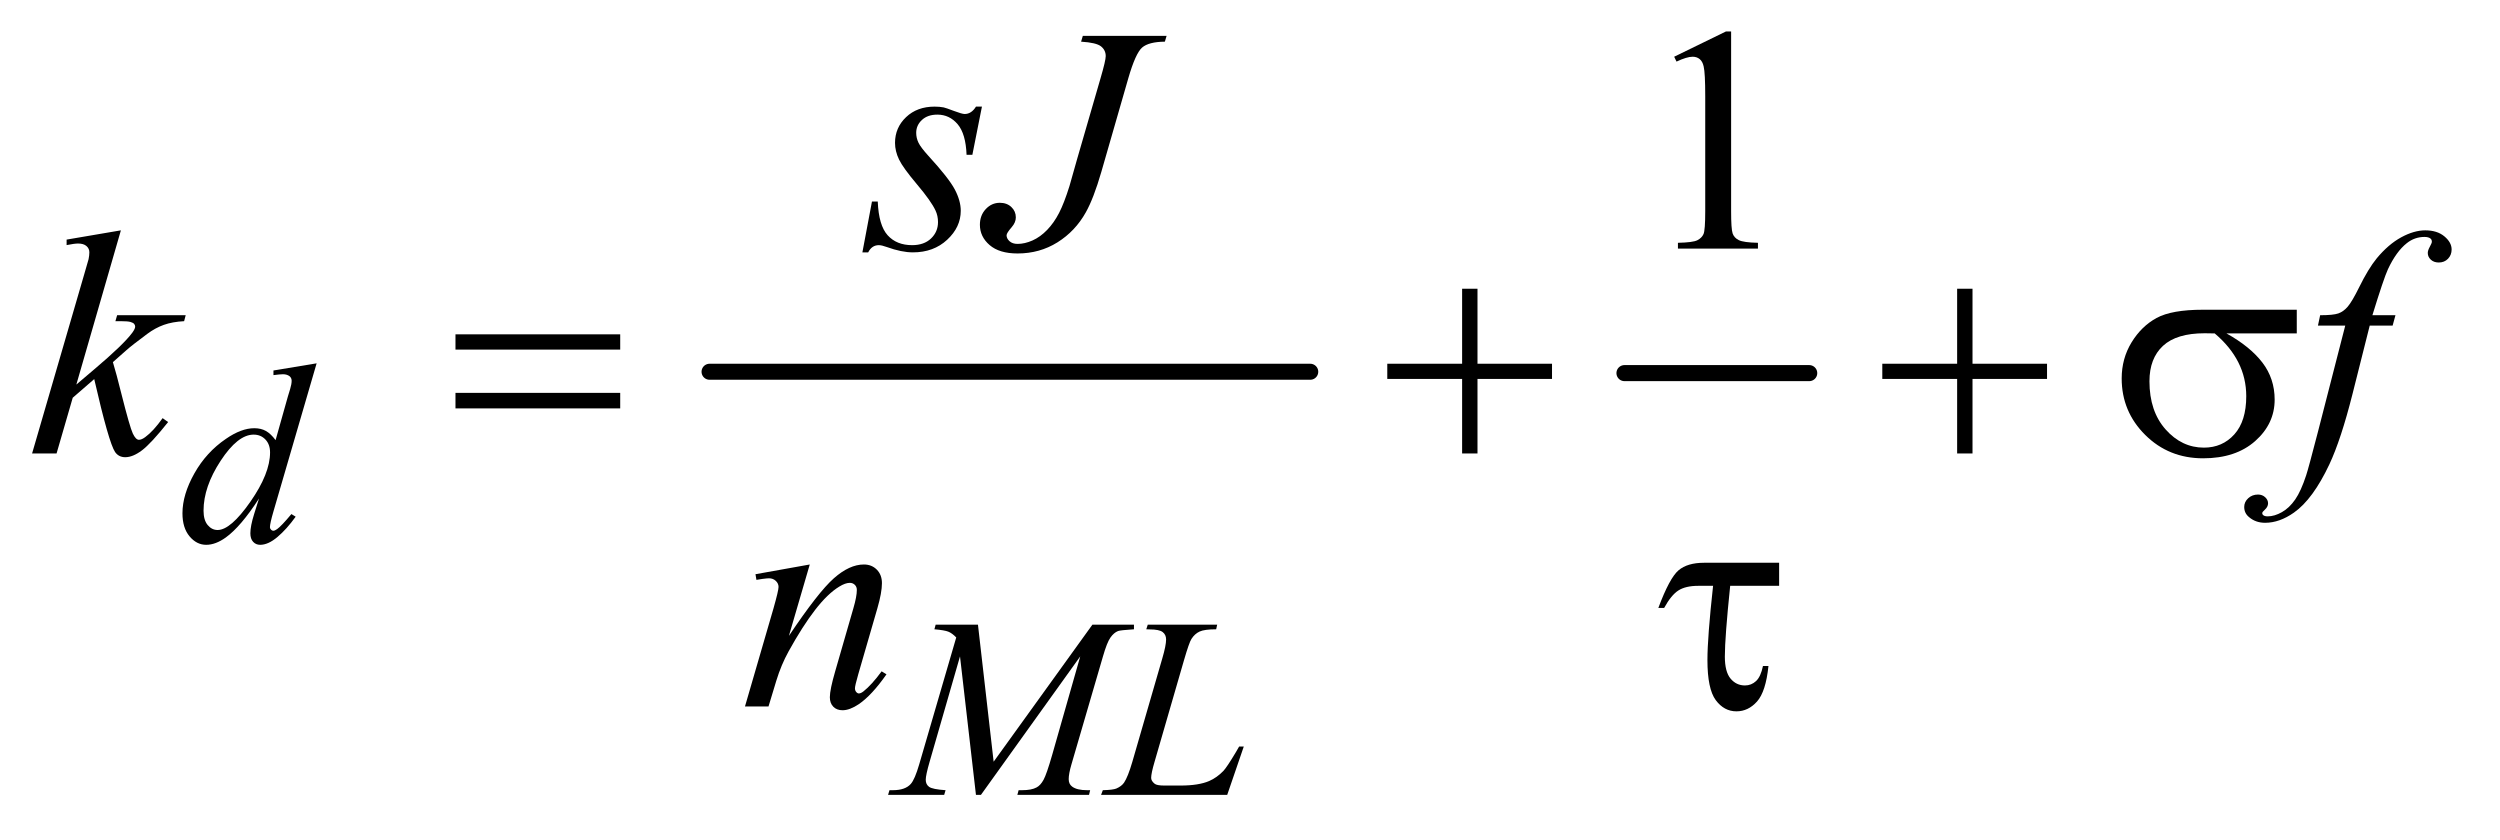
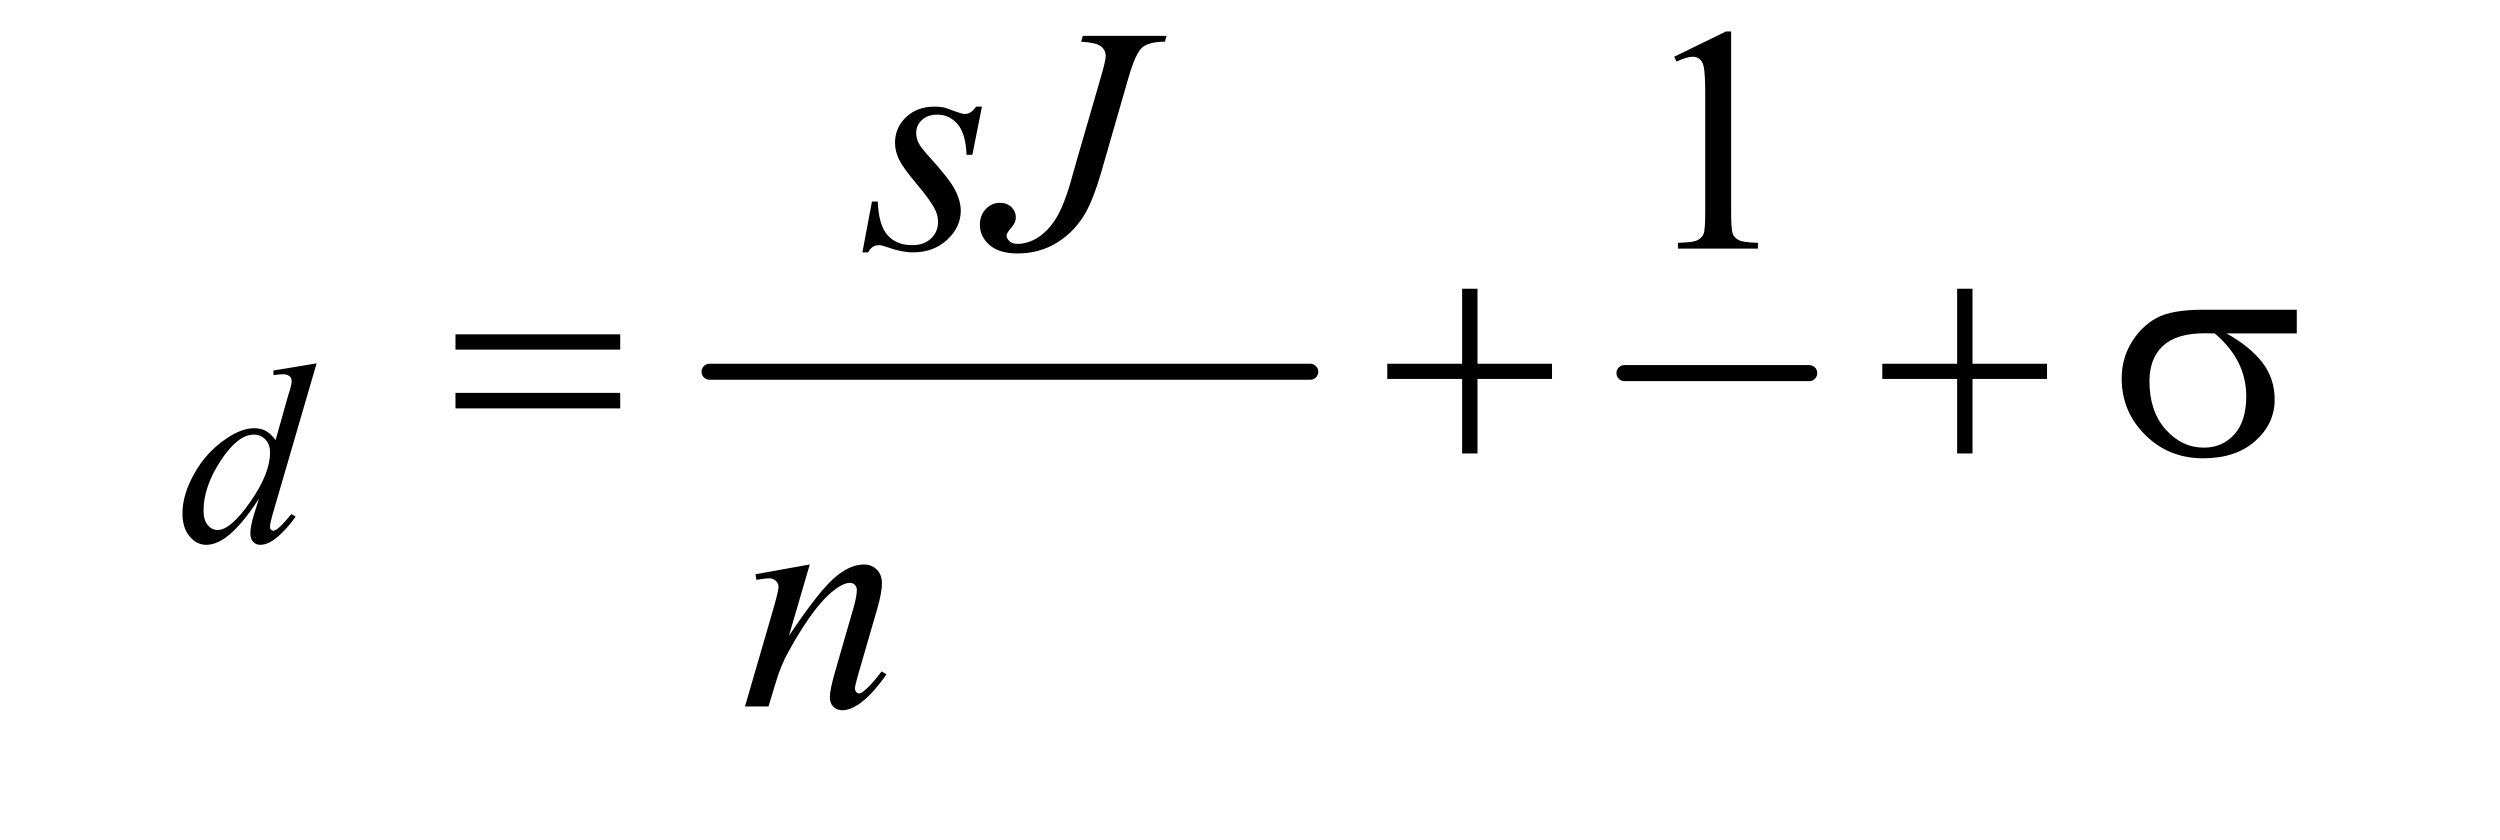
<svg xmlns="http://www.w3.org/2000/svg" stroke-dasharray="none" shape-rendering="auto" font-family="'Dialog'" text-rendering="auto" width="122" fill-opacity="1" color-interpolation="auto" color-rendering="auto" preserveAspectRatio="xMidYMid meet" font-size="12px" viewBox="0 0 122 41" fill="black" stroke="black" image-rendering="auto" stroke-miterlimit="10" stroke-linecap="square" stroke-linejoin="miter" font-style="normal" stroke-width="1" height="41" stroke-dashoffset="0" font-weight="normal" stroke-opacity="1">
  <defs id="genericDefs" />
  <g>
    <defs id="defs1">
      <clipPath clipPathUnits="userSpaceOnUse" id="clipPath1">
        <path d="M0.938 2.873 L78.12 2.873 L78.12 28.669 L0.938 28.669 L0.938 2.873 Z" />
      </clipPath>
      <clipPath clipPathUnits="userSpaceOnUse" id="clipPath2">
        <path d="M30.074 91.801 L30.074 915.949 L2503.832 915.949 L2503.832 91.801 Z" />
      </clipPath>
    </defs>
    <g stroke-width="16" transform="scale(1.576,1.576) translate(-0.938,-2.873) matrix(0.031,0,0,0.031,0,0)" stroke-linejoin="round" stroke-linecap="round">
      <line y2="464" fill="none" x1="739" clip-path="url(#clipPath2)" x2="1339" y1="464" />
    </g>
    <g stroke-width="16" transform="matrix(0.049,0,0,0.049,-1.478,-4.528)" stroke-linejoin="round" stroke-linecap="round">
      <line y2="464" fill="none" x1="1648" clip-path="url(#clipPath2)" x2="1832" y1="464" />
    </g>
    <g transform="matrix(0.049,0,0,0.049,-1.478,-4.528)">
      <path d="M1697.5 148.906 L1749.062 123.75 L1754.219 123.75 L1754.219 302.656 Q1754.219 320.469 1755.703 324.844 Q1757.188 329.219 1761.875 331.562 Q1766.562 333.906 1780.938 334.219 L1780.938 340 L1701.25 340 L1701.25 334.219 Q1716.25 333.906 1720.625 331.641 Q1725 329.375 1726.719 325.547 Q1728.438 321.719 1728.438 302.656 L1728.438 188.281 Q1728.438 165.156 1726.875 158.594 Q1725.781 153.594 1722.891 151.25 Q1720 148.906 1715.938 148.906 Q1710.156 148.906 1699.844 153.75 L1697.5 148.906 Z" stroke="none" clip-path="url(#clipPath2)" />
    </g>
    <g transform="matrix(0.049,0,0,0.049,-1.478,-4.528)">
      <path d="M345.5 454.25 L302.5 601.75 Q299 613.75 299 617.5 Q299 618.75 300.062 619.875 Q301.125 621 302.25 621 Q303.875 621 306.125 619.375 Q310.375 616.375 320.375 604.375 L324.625 607 Q315.625 619.5 306.438 627.25 Q297.25 635 289.25 635 Q285 635 282.25 632 Q279.5 629 279.5 623.5 Q279.5 616.375 283.25 604.375 L288.125 588.875 Q270 616.875 255.125 627.625 Q244.875 635 235.5 635 Q226 635 218.938 626.562 Q211.875 618.125 211.875 603.625 Q211.875 585 223.75 563.875 Q235.625 542.75 255.125 529.5 Q270.5 518.875 283.375 518.875 Q290.125 518.875 295 521.625 Q299.875 524.375 304.625 530.75 L316.875 487.25 Q318.25 482.625 319.125 479.875 Q320.625 474.875 320.625 471.625 Q320.625 469 318.75 467.25 Q316.125 465.125 312 465.125 Q309.125 465.125 302.5 466 L302.5 461.375 L345.5 454.25 ZM299.125 543 Q299.125 535 294.5 530.125 Q289.875 525.25 282.75 525.25 Q267 525.25 249.938 551.25 Q232.875 577.25 232.875 601 Q232.875 610.375 237 615.312 Q241.125 620.25 246.875 620.25 Q259.875 620.25 279.5 592.125 Q299.125 564 299.125 543 Z" stroke="none" clip-path="url(#clipPath2)" />
    </g>
    <g transform="matrix(0.049,0,0,0.049,-1.478,-4.528)">
-       <path d="M1004.125 714.5 L1019.75 851 L1118.125 714.5 L1159.5 714.5 L1159.5 719.125 Q1146 720 1143.625 720.875 Q1139.5 722.5 1136.062 727.375 Q1132.625 732.25 1128.625 746.125 L1097.25 853.625 Q1094.5 863 1094.5 868.375 Q1094.5 873.25 1097.875 875.75 Q1102.625 879.375 1112.875 879.375 L1115.875 879.375 L1114.75 884 L1043.375 884 L1044.625 879.375 L1048 879.375 Q1057.5 879.375 1062.5 876.625 Q1066.375 874.625 1069.438 869.062 Q1072.5 863.5 1078 844.375 L1106 746.125 L1007.125 884 L1002.125 884 L986.25 746.125 L956 851 Q952.125 864.375 952.125 869 Q952.125 873.625 955.5 876.062 Q958.875 878.5 971.875 879.375 L970.5 884 L914.625 884 L916 879.375 L919.375 879.375 Q931.75 879.375 937.25 873.125 Q941.25 868.625 945.625 853.625 L982.5 727.25 Q978.375 723 974.625 721.5 Q970.875 720 960.75 719.125 L962 714.5 L1004.125 714.5 ZM1252.375 884 L1126.75 884 L1128.5 879.375 Q1138.5 879.125 1141.875 877.75 Q1147.125 875.5 1149.625 871.875 Q1153.5 866.125 1157.875 851.125 L1187.75 748 Q1191.5 735.25 1191.5 729.25 Q1191.5 724.5 1188.062 721.875 Q1184.625 719.25 1175.125 719.25 Q1173 719.25 1171.75 719.125 L1173.25 714.5 L1242.375 714.5 L1241.375 719.125 Q1229.75 719.125 1224.875 721.375 Q1220 723.625 1216.75 728.75 Q1214.5 732.125 1209.375 749.75 L1180 851.125 Q1176.625 862.625 1176.625 867.125 Q1176.625 870.125 1180 872.875 Q1182.125 874.75 1189.625 874.75 L1206 874.75 Q1223.875 874.75 1234.375 870.25 Q1242.125 866.875 1248.625 860.125 Q1252.125 856.375 1261 841.5 L1264.25 835.875 L1268.875 835.875 L1252.375 884 Z" stroke="none" clip-path="url(#clipPath2)" />
-     </g>
+       </g>
    <g transform="matrix(0.049,0,0,0.049,-1.478,-4.528)">
      <path d="M1008.094 198.594 L998.562 246.562 L992.781 246.562 Q992 225.625 983.875 216.094 Q975.75 206.562 963.719 206.562 Q954.031 206.562 948.328 211.875 Q942.625 217.188 942.625 224.688 Q942.625 229.844 944.891 234.531 Q947.156 239.219 954.812 247.656 Q975.125 269.844 981.062 281.094 Q987 292.344 987 302.344 Q987 318.594 973.484 331.172 Q959.969 343.75 939.344 343.75 Q928.094 343.75 913.406 338.438 Q908.25 336.562 905.438 336.562 Q898.406 336.562 894.812 343.75 L889.031 343.75 L898.562 293.125 L904.344 293.125 Q905.281 316.875 914.188 326.719 Q923.094 336.562 938.562 336.562 Q950.438 336.562 957.391 329.922 Q964.344 323.281 964.344 313.594 Q964.344 307.344 961.844 302.031 Q957.469 292.656 943.484 276.094 Q929.5 259.531 925.516 251.25 Q921.531 242.969 921.531 234.688 Q921.531 219.531 932.547 209.062 Q943.562 198.594 960.906 198.594 Q965.906 198.594 969.969 199.375 Q972.156 199.844 980.203 202.891 Q988.25 205.938 990.906 205.938 Q997.625 205.938 1002.156 198.594 L1008.094 198.594 ZM1108.562 128.125 L1192 128.125 L1190.281 133.906 Q1174.188 134.062 1167.625 139.766 Q1161.062 145.469 1153.875 170.312 L1127 263.594 Q1119.344 290 1111.531 303.906 Q1101.062 322.656 1083.328 333.75 Q1065.594 344.844 1043.562 344.844 Q1025.438 344.844 1015.75 336.484 Q1006.062 328.125 1006.062 316.25 Q1006.062 306.875 1011.922 300.625 Q1017.781 294.375 1025.906 294.375 Q1032.938 294.375 1037.391 298.594 Q1041.844 302.812 1041.844 308.906 Q1041.844 313.906 1037.781 318.594 Q1032.625 324.531 1032.625 326.719 Q1032.625 330 1035.594 332.656 Q1038.562 335.312 1043.562 335.312 Q1050.75 335.312 1058.484 331.875 Q1066.219 328.438 1073.016 321.406 Q1079.812 314.375 1084.891 304.531 Q1089.969 294.688 1095.281 277.656 L1102.938 250.625 L1126.219 170.312 Q1131.375 152.656 1131.375 148.281 Q1131.375 142.344 1126.688 138.594 Q1122 134.844 1106.844 133.906 L1108.562 128.125 Z" stroke="none" clip-path="url(#clipPath2)" />
    </g>
    <g transform="matrix(0.049,0,0,0.049,-1.478,-4.528)">
-       <path d="M150.562 321.812 L106.188 475.406 L124 460.25 Q153.219 435.562 161.969 423.688 Q164.781 419.781 164.781 417.75 Q164.781 416.344 163.844 415.094 Q162.906 413.844 160.172 413.062 Q157.438 412.281 150.562 412.281 L145.094 412.281 L146.812 406.344 L215.094 406.344 L213.531 412.281 Q201.812 412.906 193.297 415.953 Q184.781 419 176.812 424.938 Q161.031 436.656 156.031 441.188 L142.594 453.062 Q146.031 464.312 151.031 484.469 Q159.469 517.906 162.438 524.156 Q165.406 530.406 168.531 530.406 Q171.188 530.406 174.781 527.75 Q182.906 521.812 192.125 508.844 L197.594 512.75 Q180.562 534.156 171.5 540.953 Q162.438 547.75 154.938 547.75 Q148.375 547.75 144.781 542.594 Q138.531 533.375 124 469.938 L102.594 488.531 L86.5 544 L62.125 544 L114 365.719 L118.375 350.562 Q119.156 346.656 119.156 343.688 Q119.156 339.938 116.266 337.438 Q113.375 334.938 107.906 334.938 Q104.312 334.938 96.5 336.5 L96.5 331.031 L150.562 321.812 ZM2415.844 406.344 L2413.031 416.656 L2390.219 416.656 L2373.031 484.938 Q2361.625 530.094 2350.062 554.781 Q2333.656 589.625 2314.75 602.906 Q2300.375 613.062 2286 613.062 Q2276.625 613.062 2270.062 607.438 Q2265.219 603.531 2265.219 597.281 Q2265.219 592.281 2269.203 588.609 Q2273.188 584.938 2278.969 584.938 Q2283.188 584.938 2286.078 587.594 Q2288.969 590.25 2288.969 593.688 Q2288.969 597.125 2285.688 600.094 Q2283.188 602.281 2283.188 603.375 Q2283.188 604.781 2284.281 605.562 Q2285.688 606.656 2288.656 606.656 Q2295.375 606.656 2302.797 602.438 Q2310.219 598.219 2316 589.859 Q2321.781 581.5 2326.938 565.719 Q2329.125 559.156 2338.656 522.438 L2365.844 416.656 L2338.656 416.656 L2340.844 406.344 Q2353.812 406.344 2358.969 404.547 Q2364.125 402.75 2368.422 397.672 Q2372.719 392.594 2379.594 378.688 Q2388.812 359.938 2397.25 349.625 Q2408.812 335.719 2421.547 328.766 Q2434.281 321.812 2445.531 321.812 Q2457.406 321.812 2464.594 327.828 Q2471.781 333.844 2471.781 340.875 Q2471.781 346.344 2468.188 350.094 Q2464.594 353.844 2458.969 353.844 Q2454.125 353.844 2451.078 351.031 Q2448.031 348.219 2448.031 344.312 Q2448.031 341.812 2450.062 338.141 Q2452.094 334.469 2452.094 333.219 Q2452.094 331.031 2450.688 329.938 Q2448.656 328.375 2444.75 328.375 Q2434.906 328.375 2427.094 334.625 Q2416.625 342.906 2408.344 360.562 Q2404.125 369.781 2392.875 406.344 L2415.844 406.344 Z" stroke="none" clip-path="url(#clipPath2)" />
-     </g>
+       </g>
    <g transform="matrix(0.049,0,0,0.049,-1.478,-4.528)">
      <path d="M836.625 654.594 L815.844 725.688 Q845.062 682.094 860.609 668.344 Q876.156 654.594 890.531 654.594 Q898.344 654.594 903.422 659.75 Q908.5 664.906 908.5 673.188 Q908.5 682.562 903.969 698.188 L884.906 763.969 Q881.625 775.375 881.625 777.875 Q881.625 780.062 882.875 781.547 Q884.125 783.031 885.531 783.031 Q887.406 783.031 890.062 781 Q898.344 774.438 908.188 761 L913.031 763.969 Q898.5 784.75 885.531 793.656 Q876.469 799.75 869.281 799.75 Q863.5 799.75 860.062 796.234 Q856.625 792.719 856.625 786.781 Q856.625 779.281 861.938 761 L880.062 698.188 Q883.5 686.469 883.5 679.906 Q883.5 676.781 881.469 674.828 Q879.438 672.875 876.469 672.875 Q872.094 672.875 866 676.625 Q854.438 683.656 841.938 699.828 Q829.438 716 815.531 741.156 Q808.188 754.438 803.344 770.219 L795.531 796 L772.094 796 L800.531 698.188 Q805.531 680.531 805.531 676.938 Q805.531 673.5 802.797 670.922 Q800.062 668.344 796 668.344 Q794.125 668.344 789.438 668.969 L783.5 669.906 L782.562 664.281 L836.625 654.594 Z" stroke="none" clip-path="url(#clipPath2)" />
    </g>
    <g transform="matrix(0.049,0,0,0.049,-1.478,-4.528)">
      <path d="M483.781 425.406 L647.844 425.406 L647.844 440.562 L483.781 440.562 L483.781 425.406 ZM483.781 483.688 L647.844 483.688 L647.844 499.156 L483.781 499.156 L483.781 483.688 ZM1486.312 379.938 L1501.625 379.938 L1501.625 454.625 L1575.844 454.625 L1575.844 469.781 L1501.625 469.781 L1501.625 544 L1486.312 544 L1486.312 469.781 L1411.781 469.781 L1411.781 454.625 L1486.312 454.625 L1486.312 379.938 ZM1979.312 379.938 L1994.625 379.938 L1994.625 454.625 L2068.844 454.625 L2068.844 469.781 L1994.625 469.781 L1994.625 544 L1979.312 544 L1979.312 469.781 L1904.781 469.781 L1904.781 454.625 L1979.312 454.625 L1979.312 379.938 ZM2317.562 424.469 L2247.562 424.469 Q2271.156 437.594 2283.344 453.531 Q2295.531 469.469 2295.531 490.406 Q2295.531 514.469 2276.156 531.656 Q2256.781 548.844 2224.281 548.844 Q2190.062 548.844 2166.625 525.562 Q2143.188 502.281 2143.188 469.312 Q2143.188 449.469 2153.031 433.375 Q2162.875 417.281 2177.953 409.078 Q2193.031 400.875 2224.125 400.875 L2317.562 400.875 L2317.562 424.469 ZM2235.844 424.469 Q2229.281 424.312 2225.844 424.312 Q2197.875 424.312 2184.359 436.812 Q2170.844 449.312 2170.844 472.125 Q2170.844 501.969 2186.938 520.094 Q2203.031 538.219 2225.062 538.219 Q2243.5 538.219 2255.375 525.016 Q2267.25 511.812 2267.25 486.969 Q2267.25 451.031 2235.844 424.469 Z" stroke="none" clip-path="url(#clipPath2)" />
    </g>
    <g transform="matrix(0.049,0,0,0.049,-1.478,-4.528)">
-       <path d="M1802.031 652.875 L1802.031 675.844 L1753.281 675.844 Q1747.969 727.25 1747.969 746.312 Q1747.969 761.469 1753.672 768.266 Q1759.375 775.062 1767.969 775.062 Q1774.375 775.062 1779.062 770.688 Q1783.75 766.312 1785.938 755.688 L1791.406 755.688 Q1788.75 781.312 1780 791.078 Q1771.25 800.844 1759.531 800.844 Q1747.188 800.844 1738.906 789.672 Q1730.625 778.5 1730.625 749.75 Q1730.625 727.094 1736.25 675.844 L1721.562 675.844 Q1708.906 675.844 1701.719 680.453 Q1694.531 685.062 1687.5 697.875 L1681.719 697.875 Q1692.969 667.875 1701.875 660.375 Q1710.781 652.875 1727.188 652.875 L1802.031 652.875 Z" stroke="none" clip-path="url(#clipPath2)" />
-     </g>
+       </g>
  </g>
</svg>